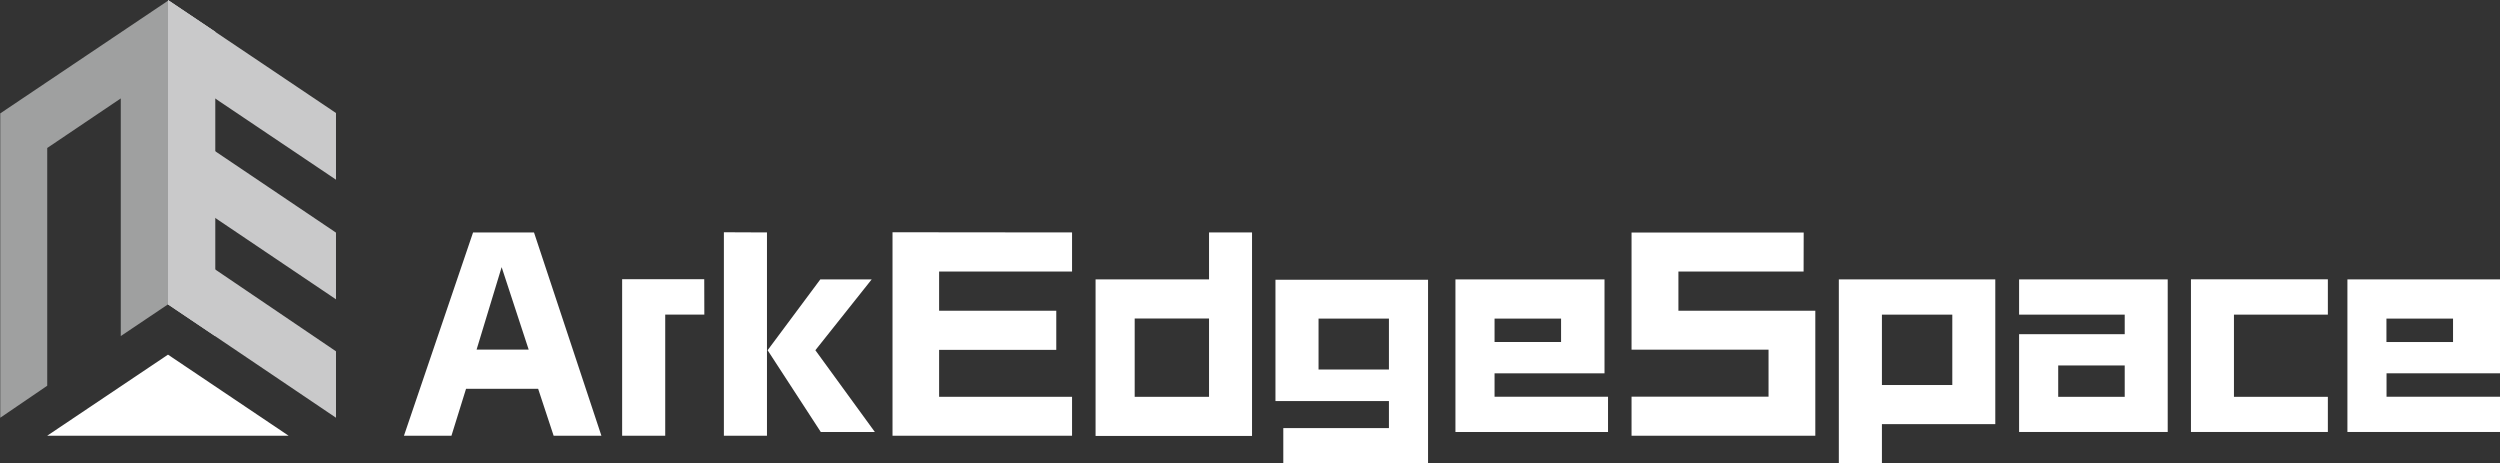
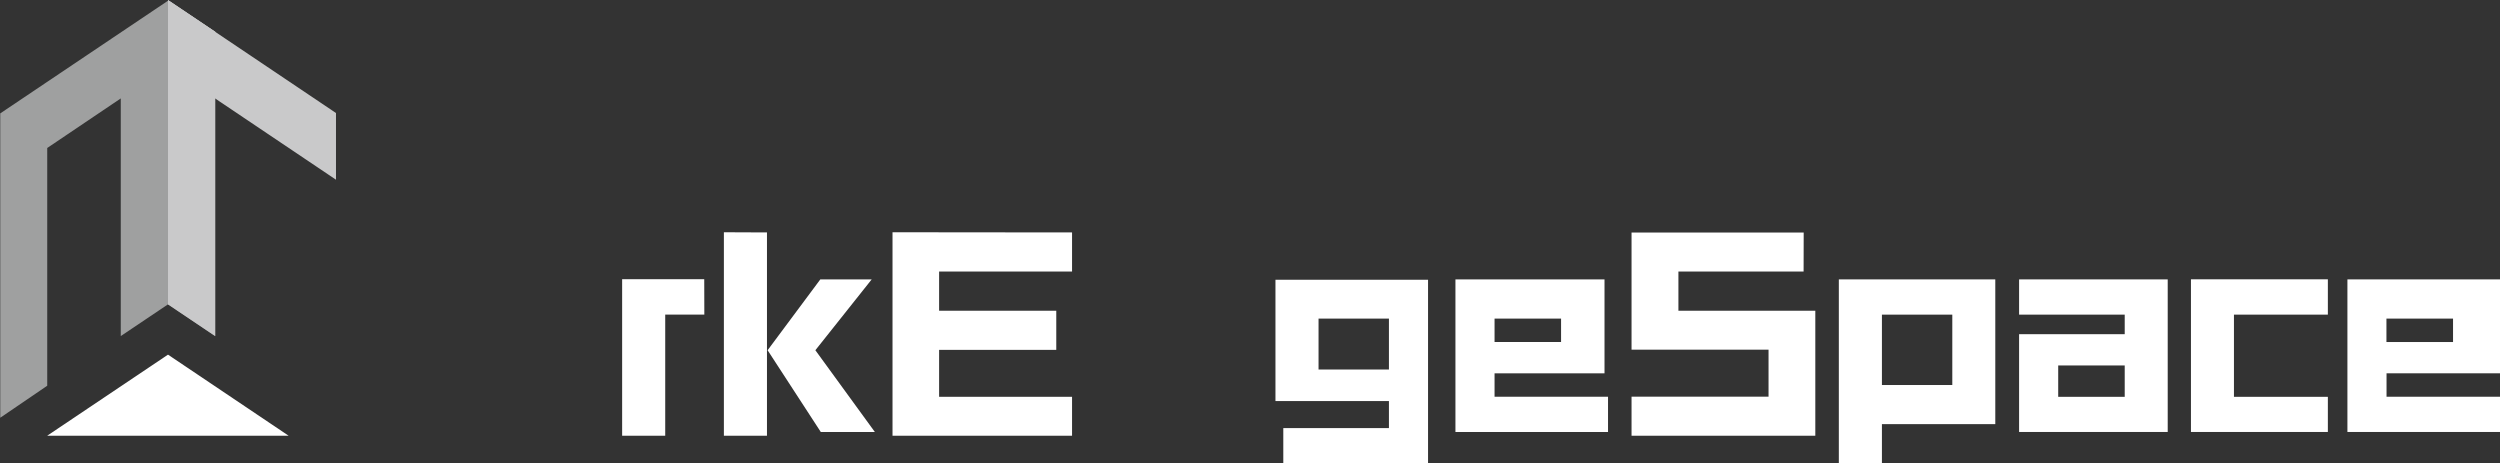
<svg xmlns="http://www.w3.org/2000/svg" id="レイヤー_1" data-name="レイヤー 1" viewBox="0 0 277.39 51.4">
  <rect x="0" y="0" width="277.39" height="51.4" fill="#333333" stroke="none" />
  <defs>
    <style>.cls-1{fill:#fff;}.cls-2{fill:#9fa0a0;}.cls-3{fill:#c9c9ca;}</style>
  </defs>
  <g id="グループ_4535" data-name="グループ 4535">
    <g id="グループ_4535-2" data-name="グループ 4535-2">
-       <path id="パス_11341" data-name="パス 11341" class="cls-1" d="M218.46-337.56h6.76L232.7-315h-5.3l-1.72-5.21h-8L216.06-315h-5.27Zm6.17,13-3-9.15-2.78,9.15Z" transform="translate(-165.97 363.35)" />
      <path id="パス_11342" data-name="パス 11342" class="cls-1" d="M244.12-328.44h-4.34V-315H235v-17.37h9.11Z" transform="translate(-165.97 363.35)" />
      <path id="パス_11343" data-name="パス 11343" class="cls-1" d="M251.07-337.56V-315h-4.78v-22.58Zm11.62,5.21-6.25,7.86,6.6,9.07h-6l-5.9-9.07,5.85-7.86Z" transform="translate(-165.97 363.35)" />
      <path id="パス_11344" data-name="パス 11344" class="cls-1" d="M284.92-337.56v4.34H270.17v4.35h13v4.34h-13v5.21h14.75V-315H265v-22.58Z" transform="translate(-165.97 363.35)" />
-       <path id="パス_11345" data-name="パス 11345" class="cls-1" d="M300.12-337.56h4.77l0,22.58H287.53v-17.37h12.59Zm0,9.55h-8.25v8.69h8.25Z" transform="translate(-165.97 363.35)" />
      <path id="パス_11346" data-name="パス 11346" class="cls-1" d="M308.36-315.85h11.72v-3H307.49v-13.46h16.93v20.4H308.36ZM320.08-328h-7.81v5.65h7.81Z" transform="translate(-165.97 363.35)" />
      <path id="パス_11347" data-name="パス 11347" class="cls-1" d="M331.8-321.93v2.6h12.59v3.91H327.46v-16.93H344v10.42Zm7.38-3.47V-328H331.8v2.6Z" transform="translate(-165.97 363.35)" />
      <path id="パス_11348" data-name="パス 11348" class="cls-1" d="M366.09-333.22H352.2v4.35h15.19V-315H347v-4.34h15.2v-5.21H347v-13h19.1Z" transform="translate(-165.97 363.35)" />
      <path id="パス_11349" data-name="パス 11349" class="cls-1" d="M370-332.35h17.36v16.06H374.78v4.34H370Zm4.78,11.72h7.81v-7.81h-7.81Z" transform="translate(-165.97 363.35)" />
      <path id="パス_11350" data-name="パス 11350" class="cls-1" d="M390-315.42v-10.85h11.72v-2.17H390v-3.91h16.49v16.93Zm11.72-7.38h-7.38v3.48h7.38Z" transform="translate(-165.97 363.35)" />
      <path id="パス_11351" data-name="パス 11351" class="cls-1" d="M424.26-328.44H413.84v9.12h10.42v3.9H409.07v-16.94h15.19Z" transform="translate(-165.97 363.35)" />
      <path id="パス_11352" data-name="パス 11352" class="cls-1" d="M430.77-321.93v2.6h12.59v3.91H426.43v-16.93h16.93v10.42Zm7.38-3.47V-328h-7.39v2.6Z" transform="translate(-165.97 363.35)" />
    </g>
    <g id="グループ_4536" data-name="グループ 4536">
      <path id="パス_11353" data-name="パス 11353" class="cls-1" d="M184.61-324l-13.41,9H198Z" transform="translate(-165.97 363.35)" />
      <path id="パス_11354" data-name="パス 11354" class="cls-2" d="M189.84-359.82v33.76l-5.23-3.52h0l-5.24,3.52v-26.37l-8.16,5.5v26.38L166-317v-33.77l5.24-3.52,13.4-9Z" transform="translate(-165.97 363.35)" />
      <path id="パス_11355" data-name="パス 11355" class="cls-3" d="M184.61-355.94l18.64,12.53v-7.4l-18.64-12.53Z" transform="translate(-165.97 363.35)" />
-       <path id="パス_11356" data-name="パス 11356" class="cls-3" d="M184.61-342.7l18.64,12.56v-7.4L184.61-350.1Z" transform="translate(-165.97 363.35)" />
-       <path id="パス_11357" data-name="パス 11357" class="cls-3" d="M184.61-329.58,203.25-317v-7.37L184.61-337Z" transform="translate(-165.97 363.35)" />
      <path id="パス_11358" data-name="パス 11358" class="cls-3" d="M184.61-363.35l5.24,3.52v33.77l-5.24-3.52Z" transform="translate(-165.97 363.35)" />
    </g>
  </g>
</svg>